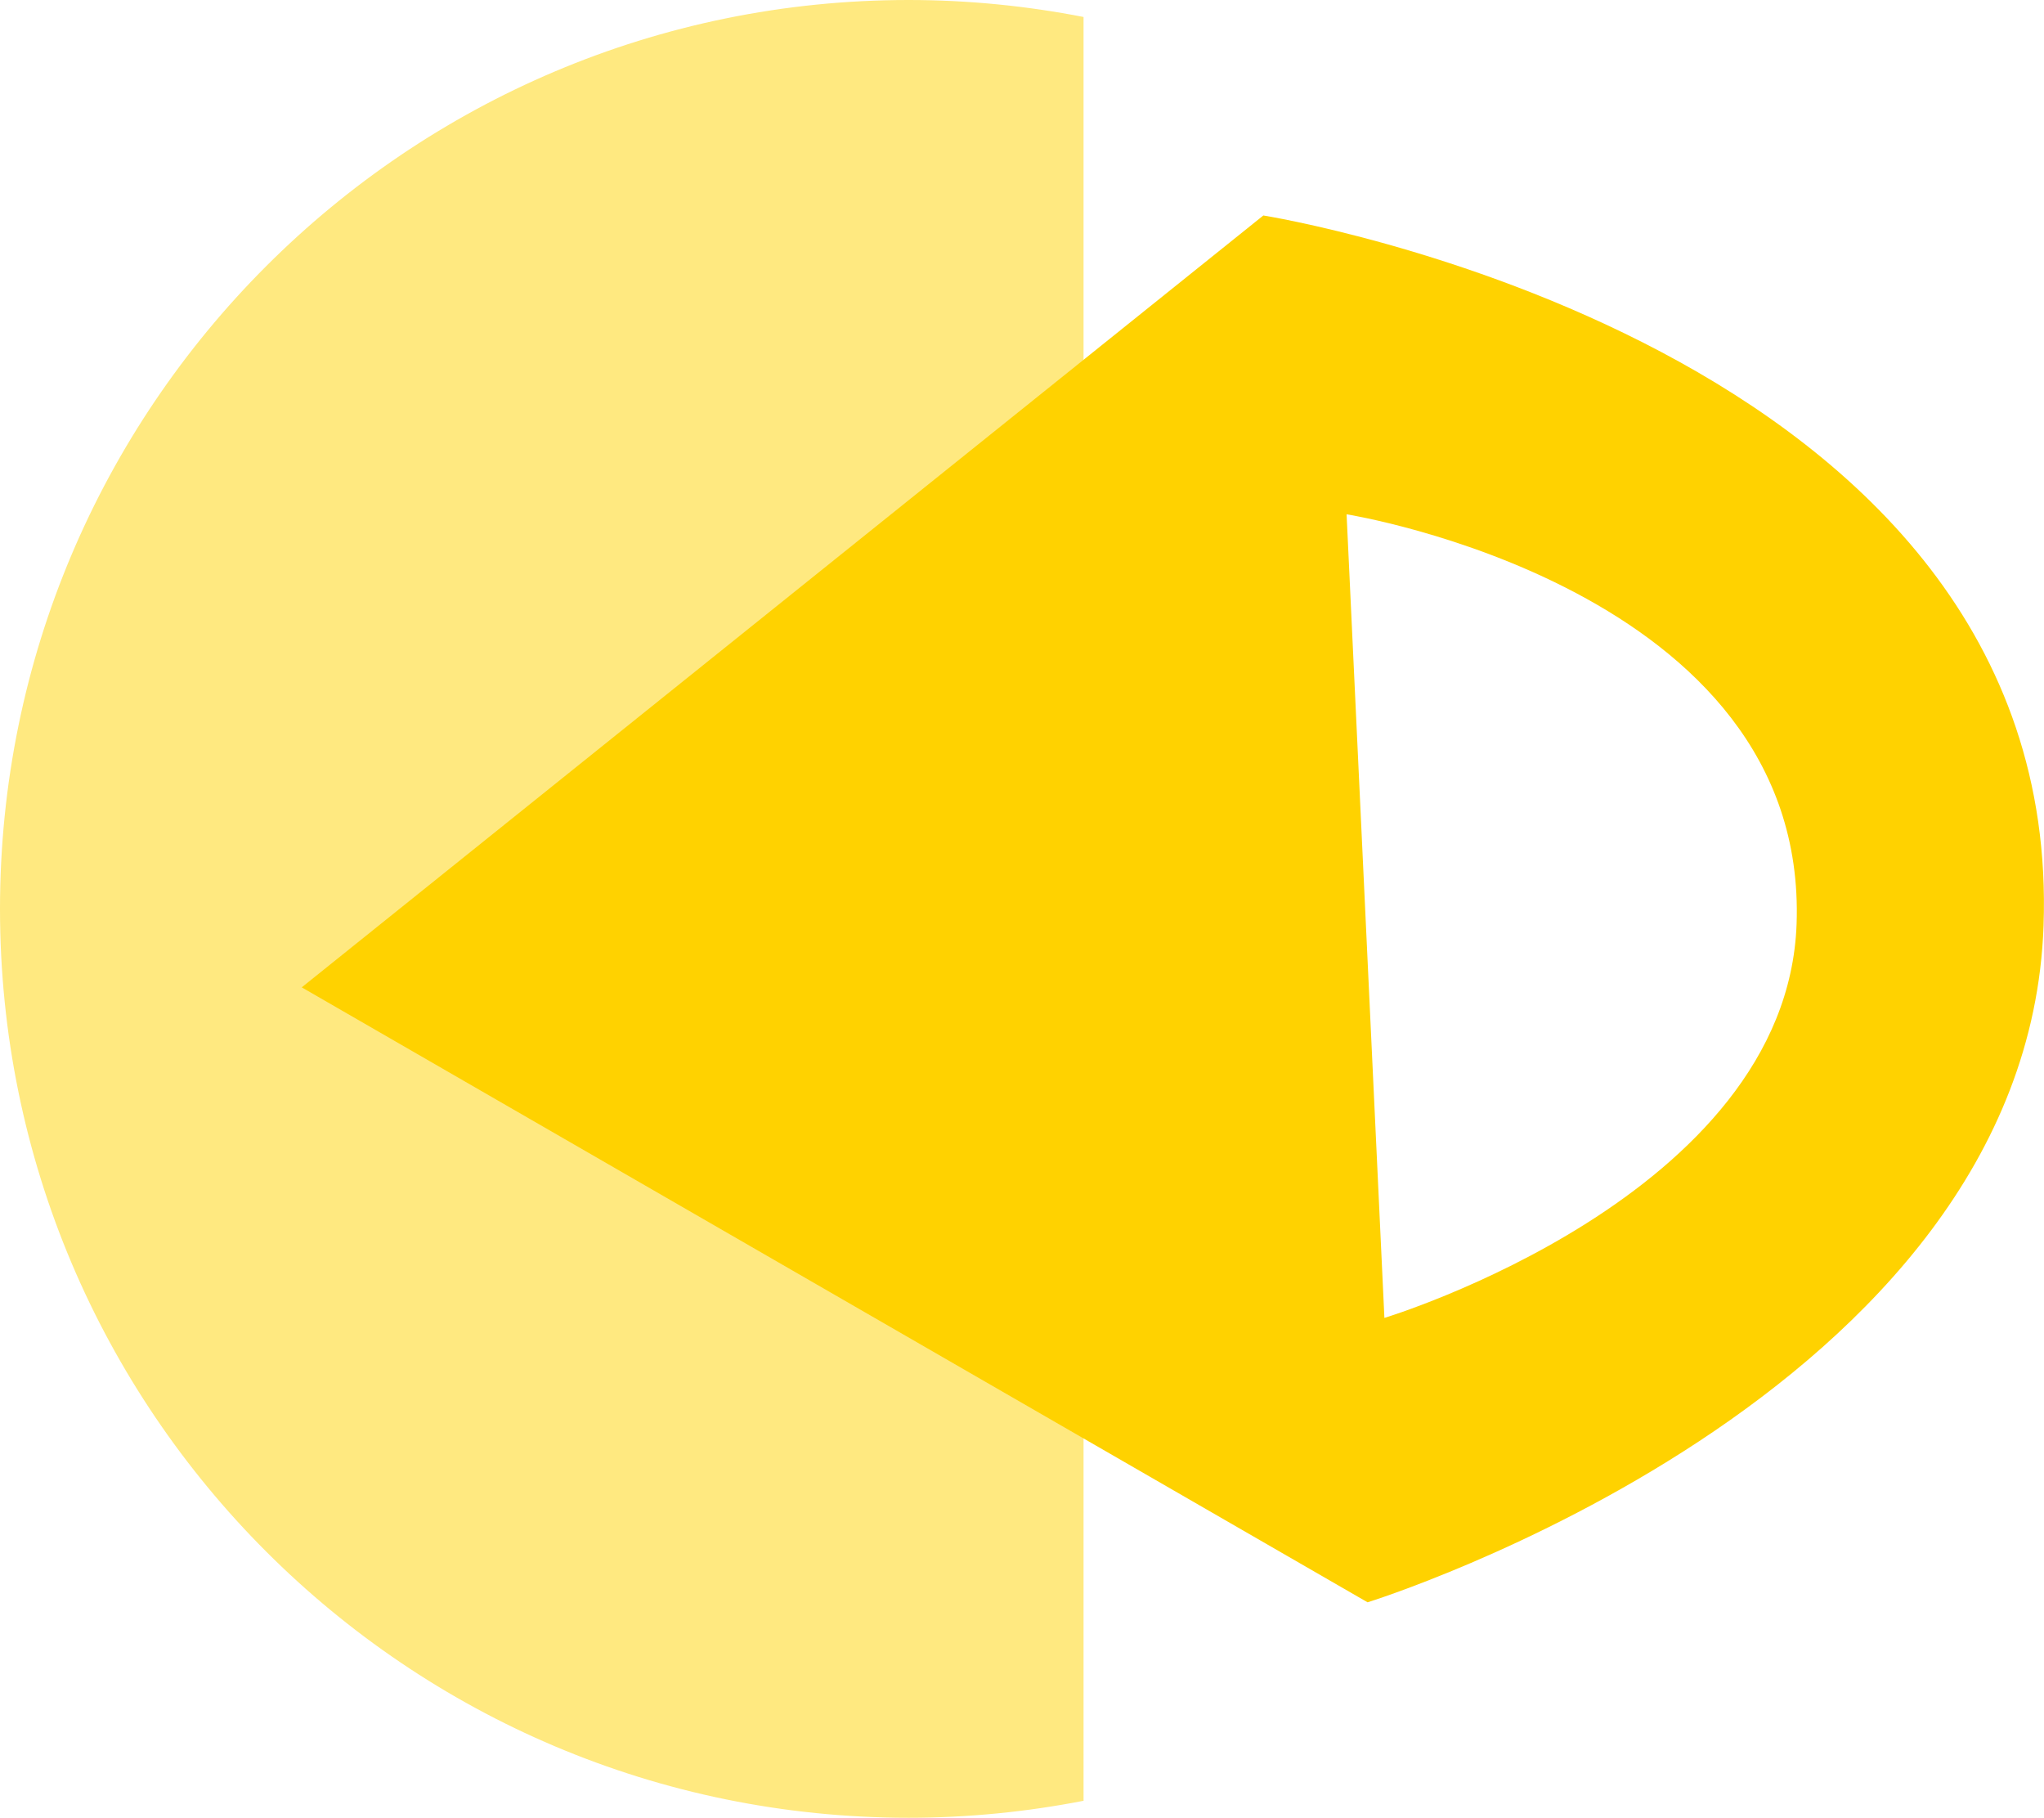
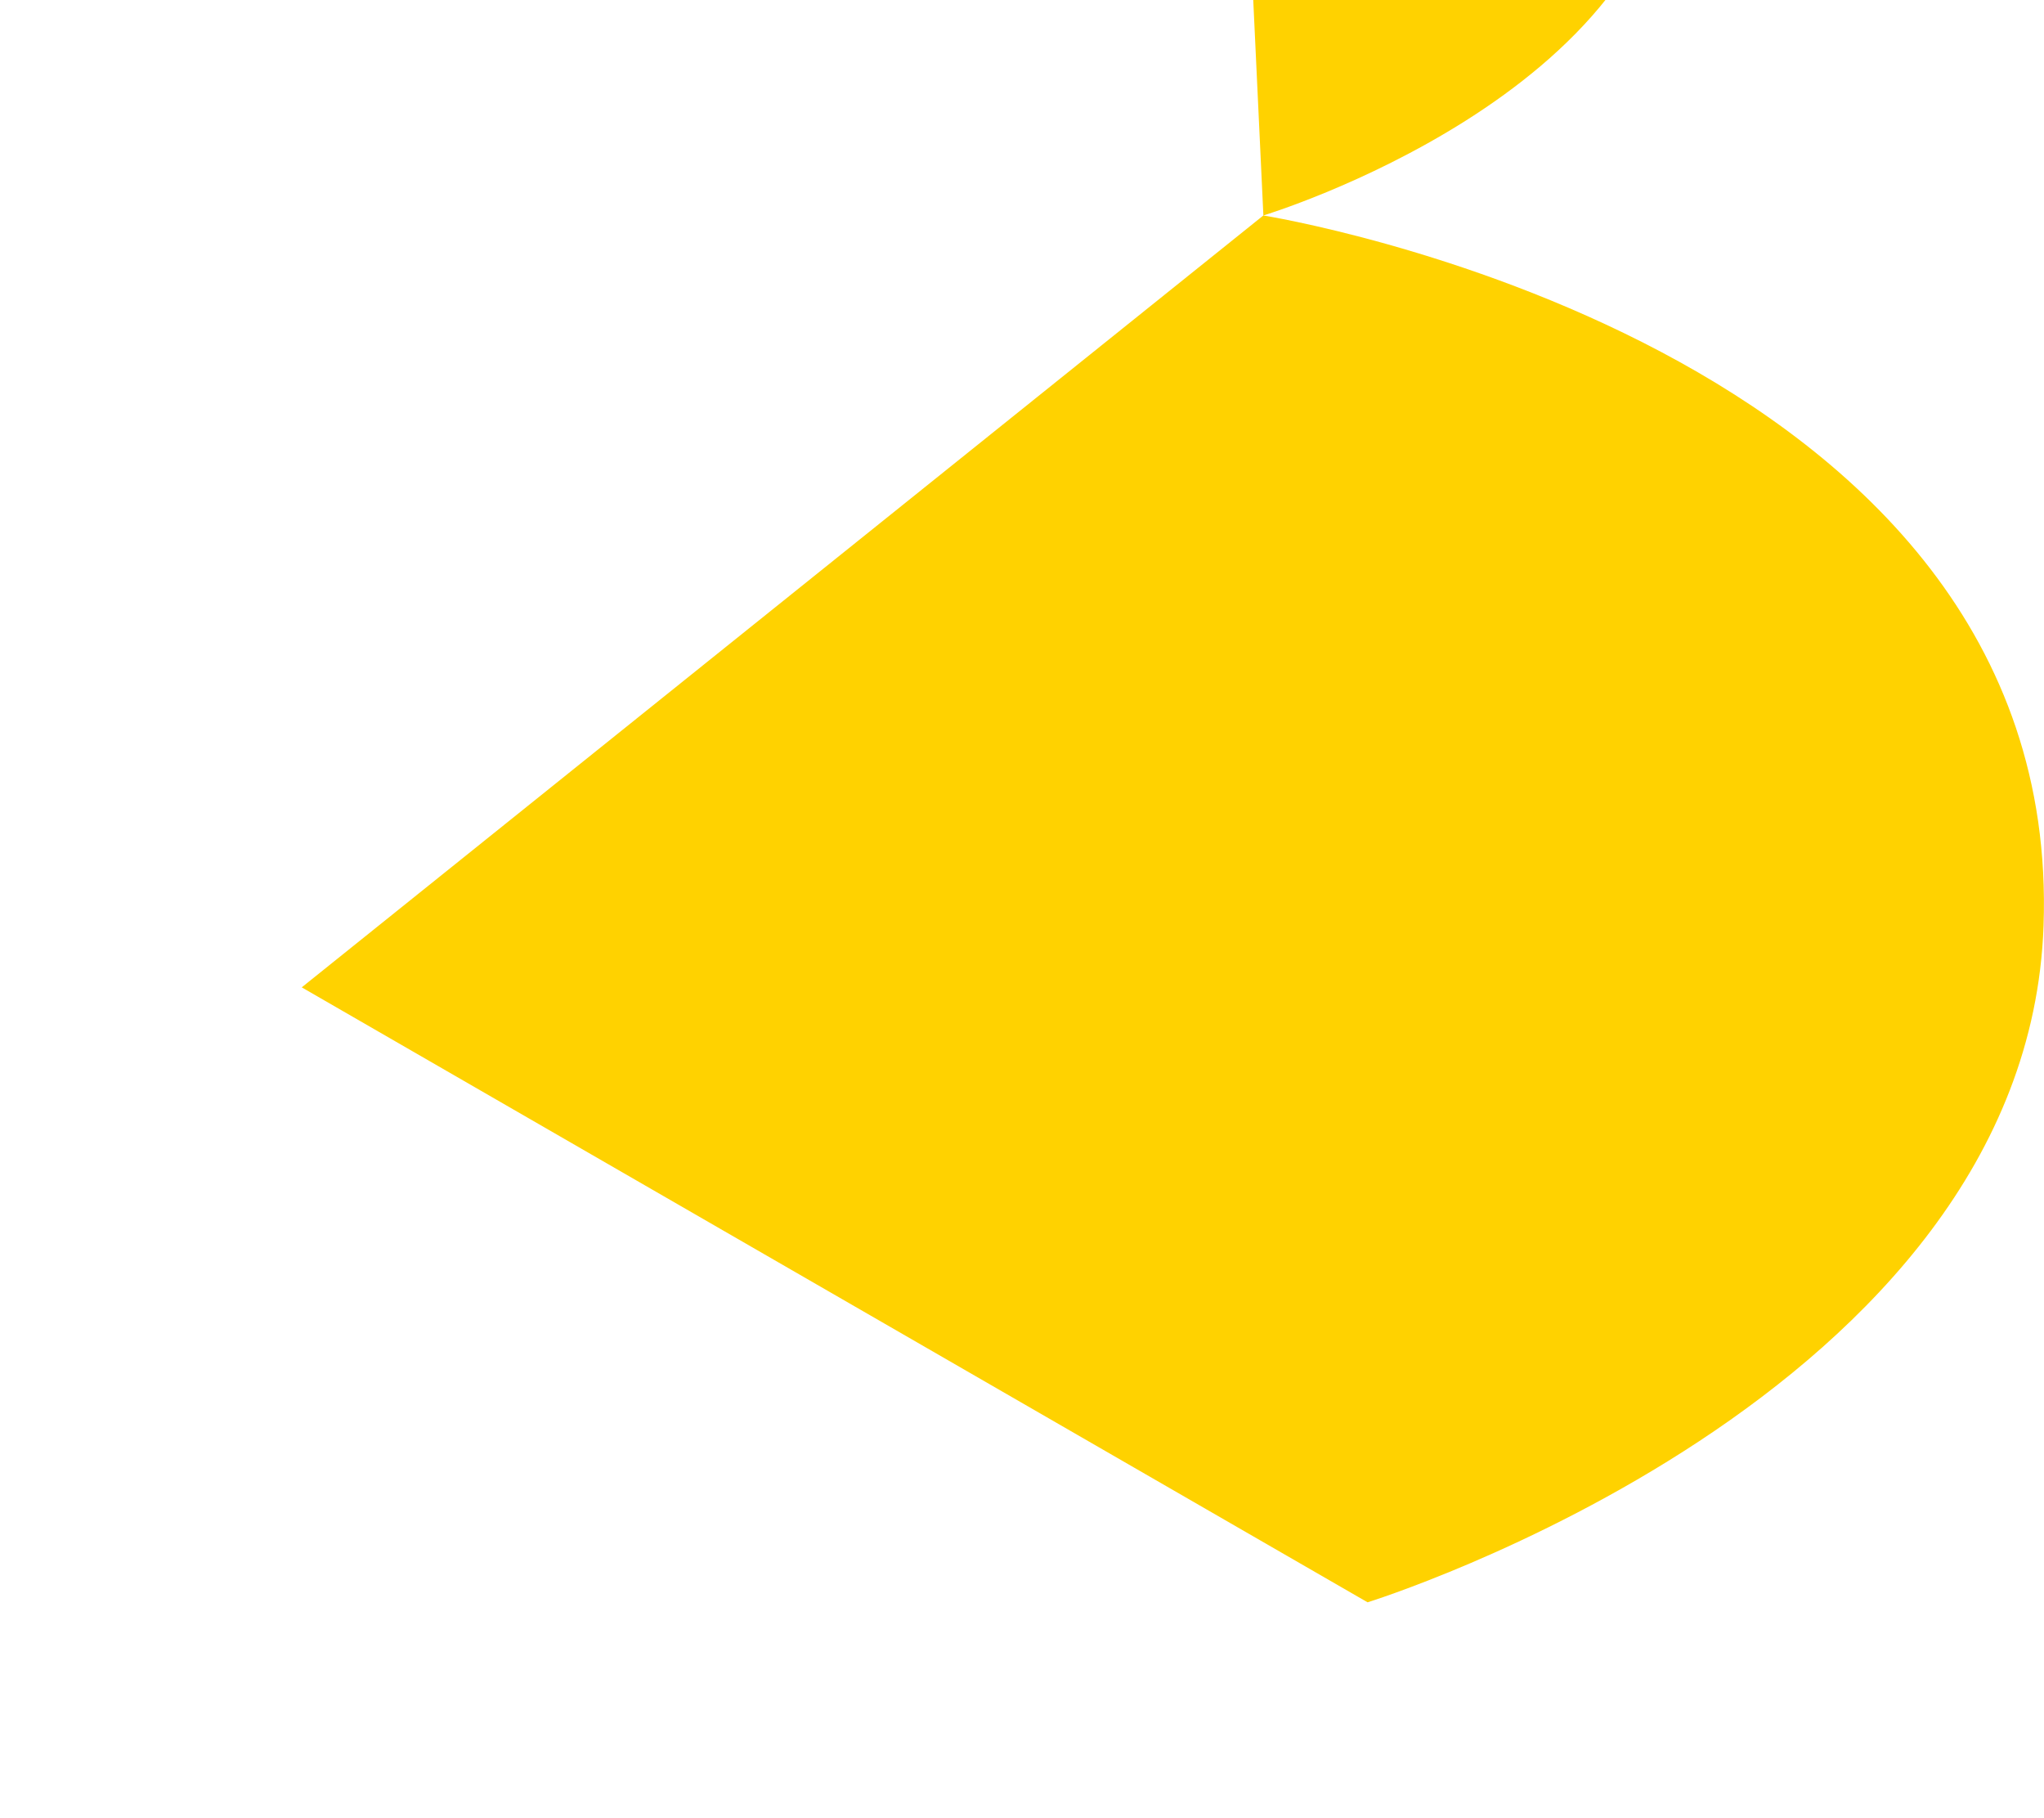
<svg xmlns="http://www.w3.org/2000/svg" id="Calque_1" data-name="Calque 1" viewBox="0 0 137.31 122.08">
  <defs>
    <style>
      .cls-1 {
        fill: #ffd200;
      }

      .cls-2 {
        fill: #ffe980;
      }
    </style>
  </defs>
-   <path class="cls-2" d="M72.79,1.14c-3.8-.74-7.73-1.14-11.75-1.14C27.33,0,0,27.33,0,61.04s27.33,61.04,61.04,61.04c4.02,0,7.94-.4,11.75-1.14V1.14Z" />
-   <path class="cls-1" d="M84.87,14.47L20.27,66.31l71.6,41.3s44.3-13.73,45.41-45.44c1.38-39.16-52.42-47.7-52.42-47.7ZM93,88.51l-2.54-53.97s31.02,4.93,30.23,27.51c-.65,18.29-27.69,26.46-27.69,26.46Z" />
+   <path class="cls-1" d="M84.87,14.47L20.27,66.31l71.6,41.3s44.3-13.73,45.41-45.44c1.38-39.16-52.42-47.7-52.42-47.7Zl-2.54-53.97s31.02,4.93,30.23,27.51c-.65,18.29-27.69,26.46-27.69,26.46Z" />
</svg>